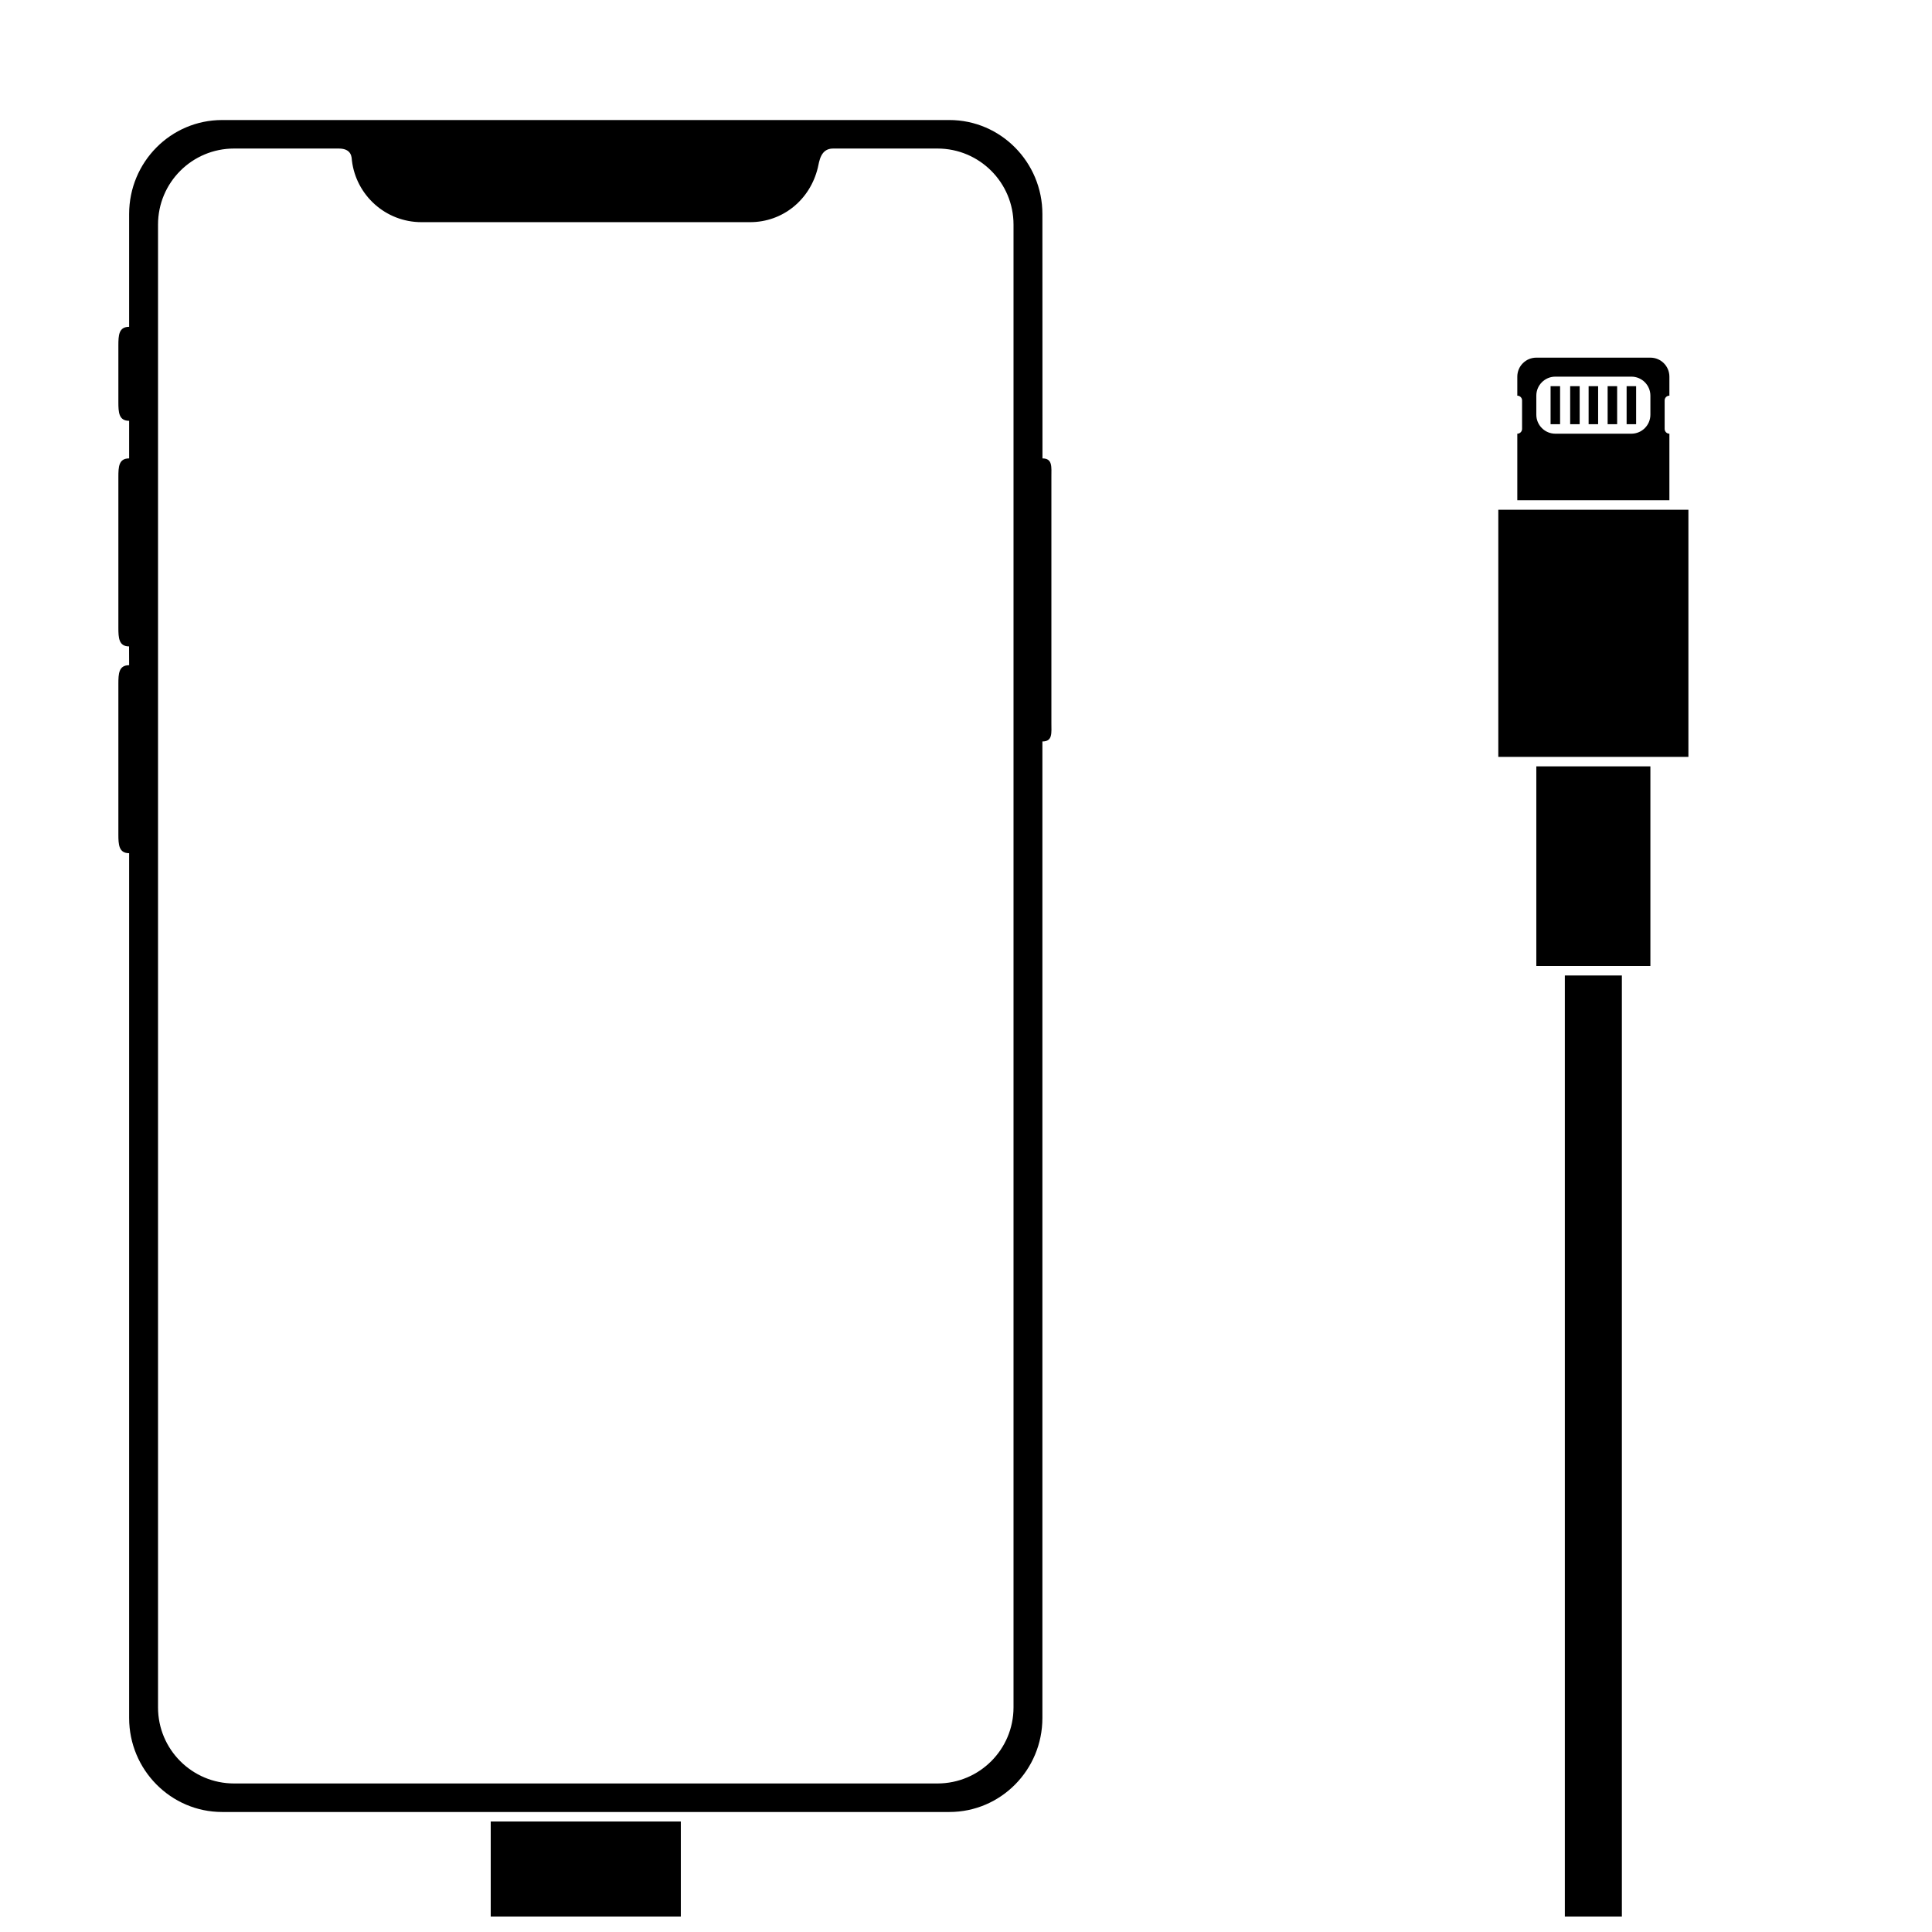
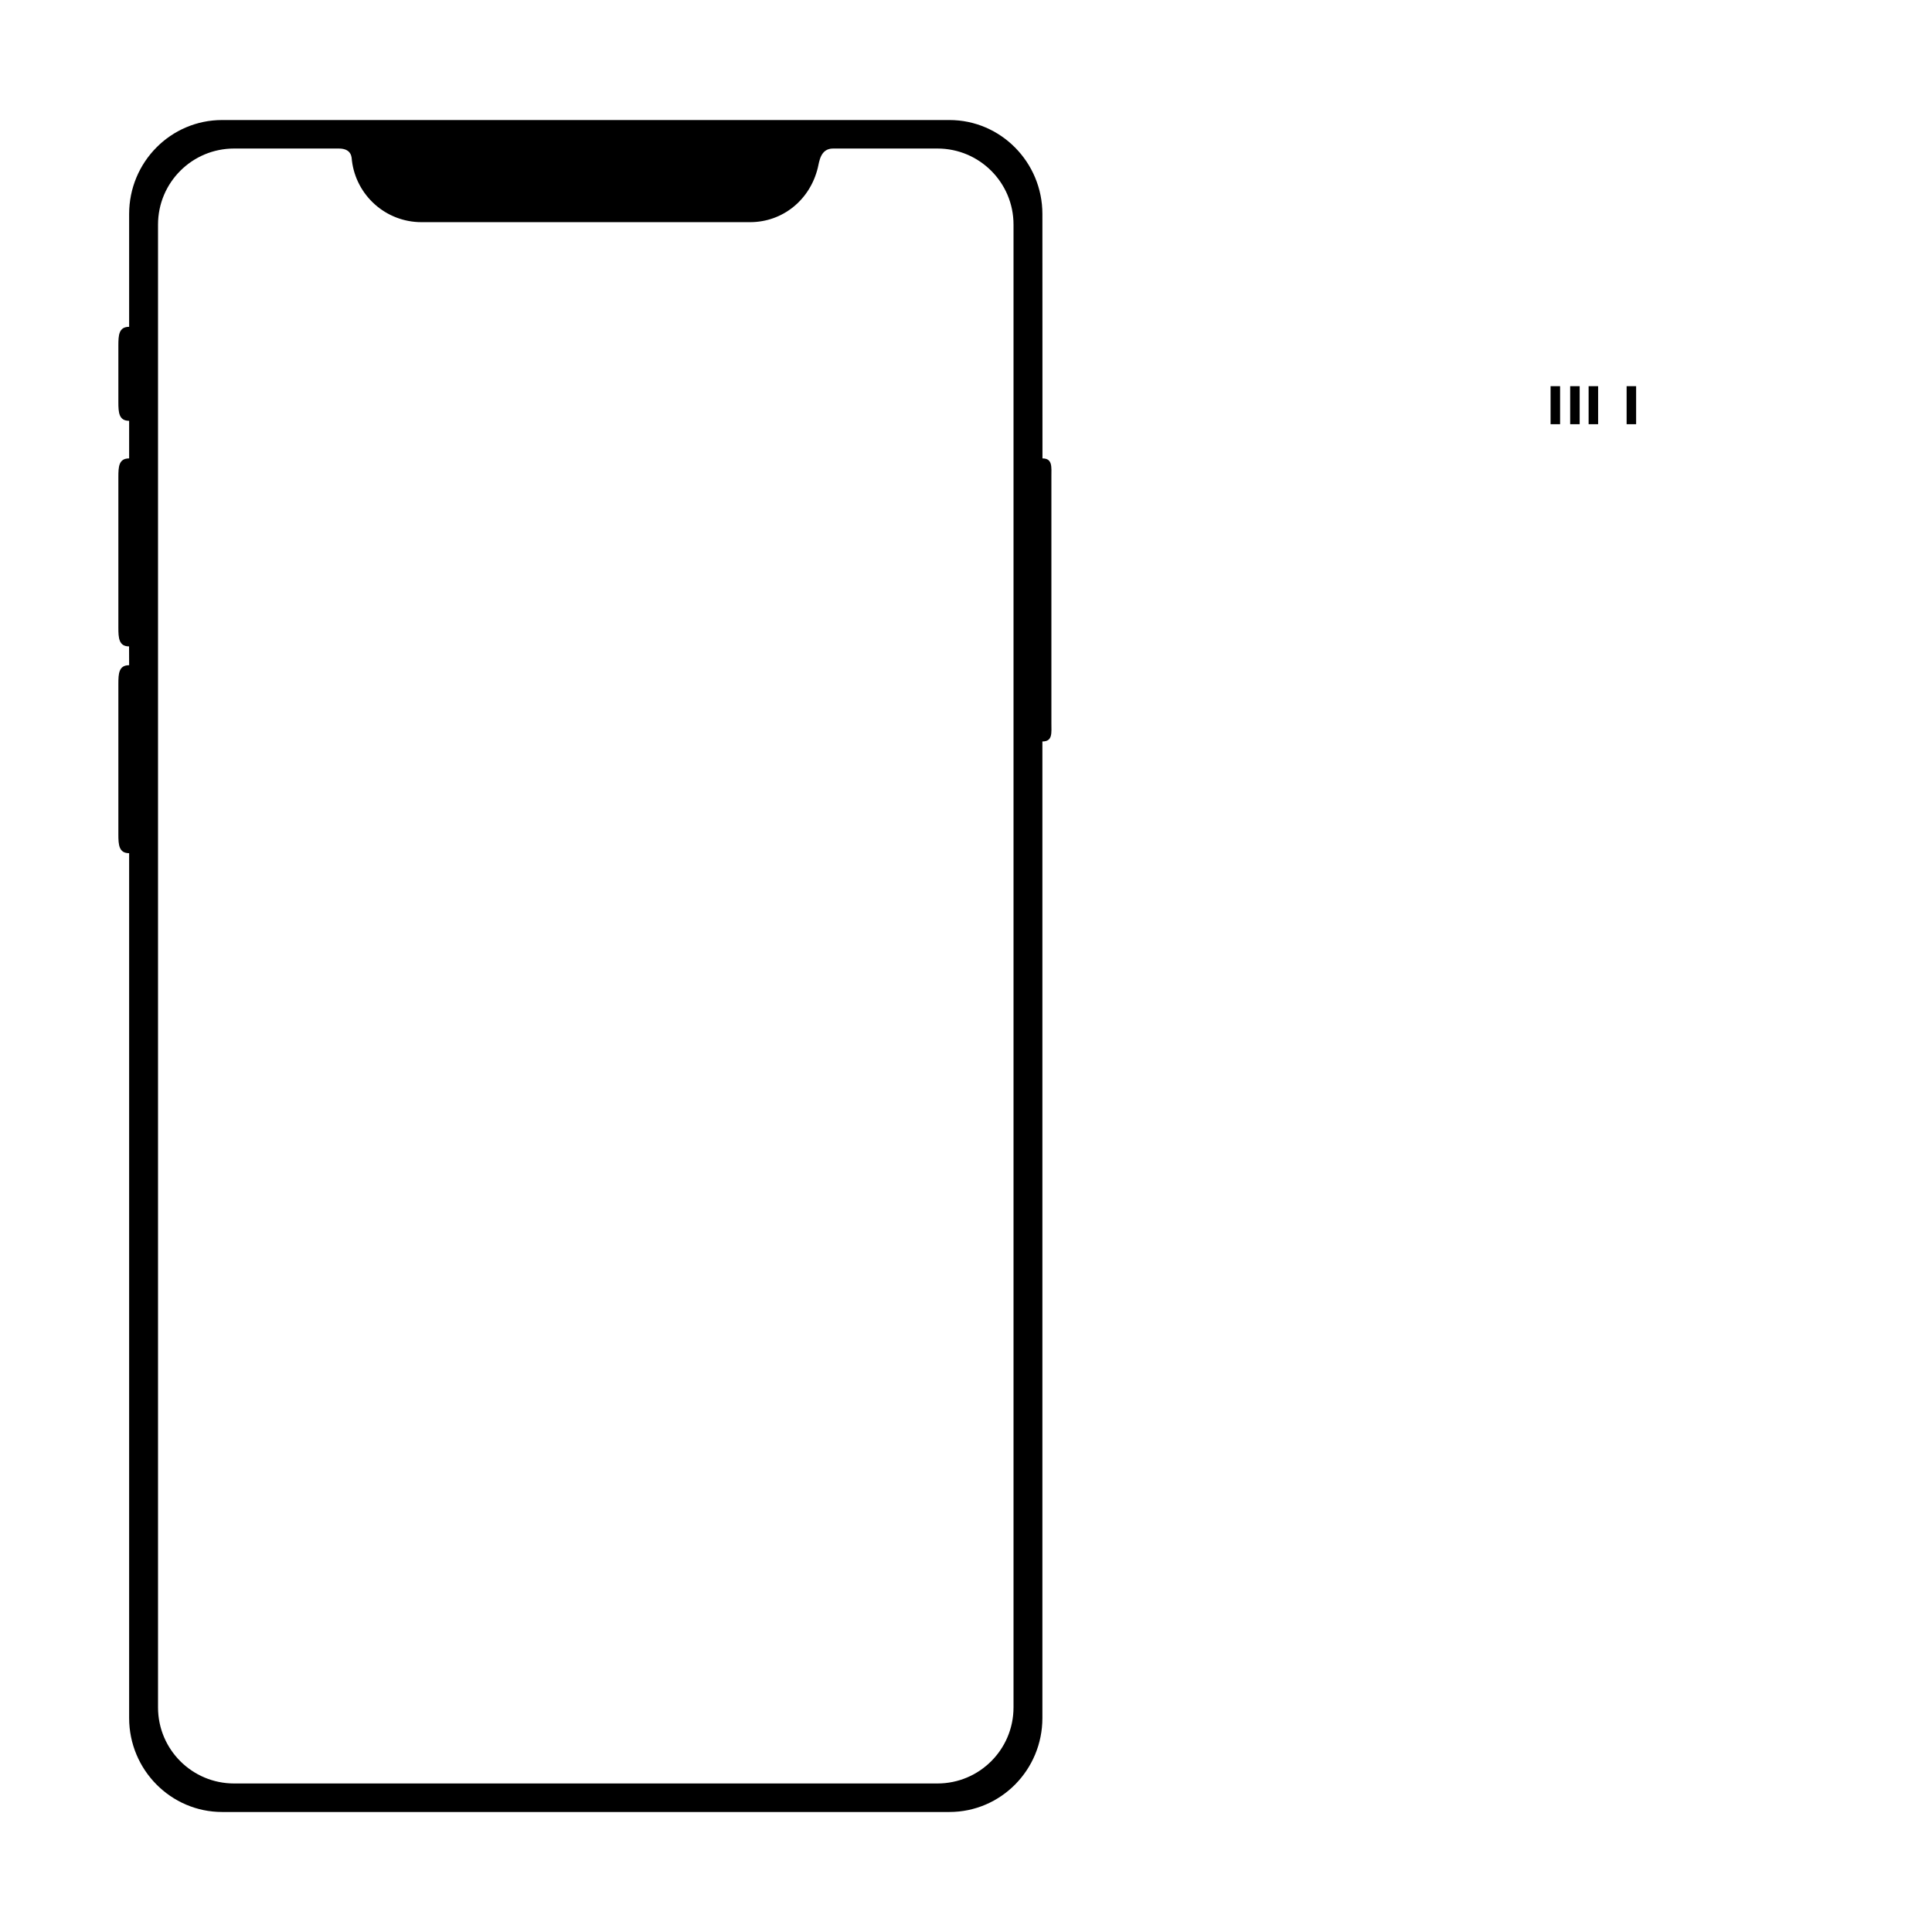
<svg xmlns="http://www.w3.org/2000/svg" width="800px" height="800px" version="1.1" viewBox="144 144 512 512">
  <defs>
    <clipPath id="b">
      <path d="m541 238h51v413.9h-51z" />
    </clipPath>
    <clipPath id="a">
-       <path d="m274 626h51v25.902h-51z" />
-     </clipPath>
+       </clipPath>
  </defs>
  <path d="m175.37 235.59c0-2.75 0.105-4.981 2.852-4.981v-29.895c0-13.758 11.027-24.906 24.652-24.906h192.72c13.617 0 24.652 11.195 24.652 24.906l0.02 64.77c2.719 0 2.363 2.269 2.363 4.961v65.094c0 2.738 0.379 4.957-2.383 4.957v258.79c0 13.758-11.027 24.91-24.652 24.91h-192.72c-13.613 0-24.652-11.199-24.652-24.91v-229.18c-2.727 0-2.852-2.269-2.852-4.957v-39.906c0-2.738 0.105-4.957 2.852-4.957l-0.02-4.984c-2.715 0-2.832-2.269-2.832-4.957v-39.902c0-2.738 0.09-4.961 2.852-4.961v-9.965c-2.727 0-2.852-2.211-2.852-4.981zm58.395-52.227h-27.734c-11.129 0-20.152 9.023-20.152 20.152v392.97c0 11.129 9.023 20.152 20.152 20.152h186.41c11.129 0 20.152-9.023 20.152-20.152v-392.97c0-11.129-9.023-20.152-20.152-20.152h-27.676c-3.348 0-3.644 3.473-4.031 5.078-2.066 8.543-9.324 14.434-17.961 14.434h-87.074c-9.484 0-17.309-7.109-18.434-16.289-0.094-0.746 0.074-3.223-3.5-3.223z" fill-rule="evenodd" />
  <g clip-path="url(#b)">
-     <path d="m558.7 400h-7.559v-52.902h30.23v52.902zm0 2.516h15.113v314.88h-15.113zm-7.559-57.938h-10.074v-65.492h50.379v65.492zm-5.039-68.012v-17.633c0.699 0 1.262-0.566 1.262-1.262v-7.559c0-0.695-0.562-1.258-1.262-1.258v-5.039c0-2.781 2.258-5.035 5.039-5.035h30.23c2.781 0 5.035 2.254 5.035 5.035v5.039c-0.695 0-1.258 0.562-1.258 1.258v7.559c0 0.695 0.562 1.262 1.258 1.262v17.633zm10.078-32.75c-2.781 0-5.039 2.258-5.039 5.039v5.039c0 2.781 2.258 5.039 5.039 5.039h20.152c2.781 0 5.039-2.258 5.039-5.039v-5.039c0-2.781-2.258-5.039-5.039-5.039z" fill-rule="evenodd" />
-   </g>
+     </g>
  <path d="m554.92 246.34h2.519v10.078h-2.519z" fill-rule="evenodd" />
  <path d="m560.11 246.34h2.519v10.078h-2.519z" fill-rule="evenodd" />
  <path d="m565 246.34h2.519v10.078h-2.519z" fill-rule="evenodd" />
-   <path d="m570.04 246.34h2.519v10.078h-2.519z" fill-rule="evenodd" />
+   <path d="m570.04 246.34h2.519h-2.519z" fill-rule="evenodd" />
  <path d="m575.07 246.34h2.519v10.078h-2.519z" fill-rule="evenodd" />
  <g clip-path="url(#a)">
-     <path d="m291.68 747.63h-7.559v-52.902h30.23v52.902zm0 2.516h15.113v314.88h-15.113zm-7.559-57.938h-10.074v-65.496h50.379v65.496z" fill-rule="evenodd" />
-   </g>
+     </g>
</svg>